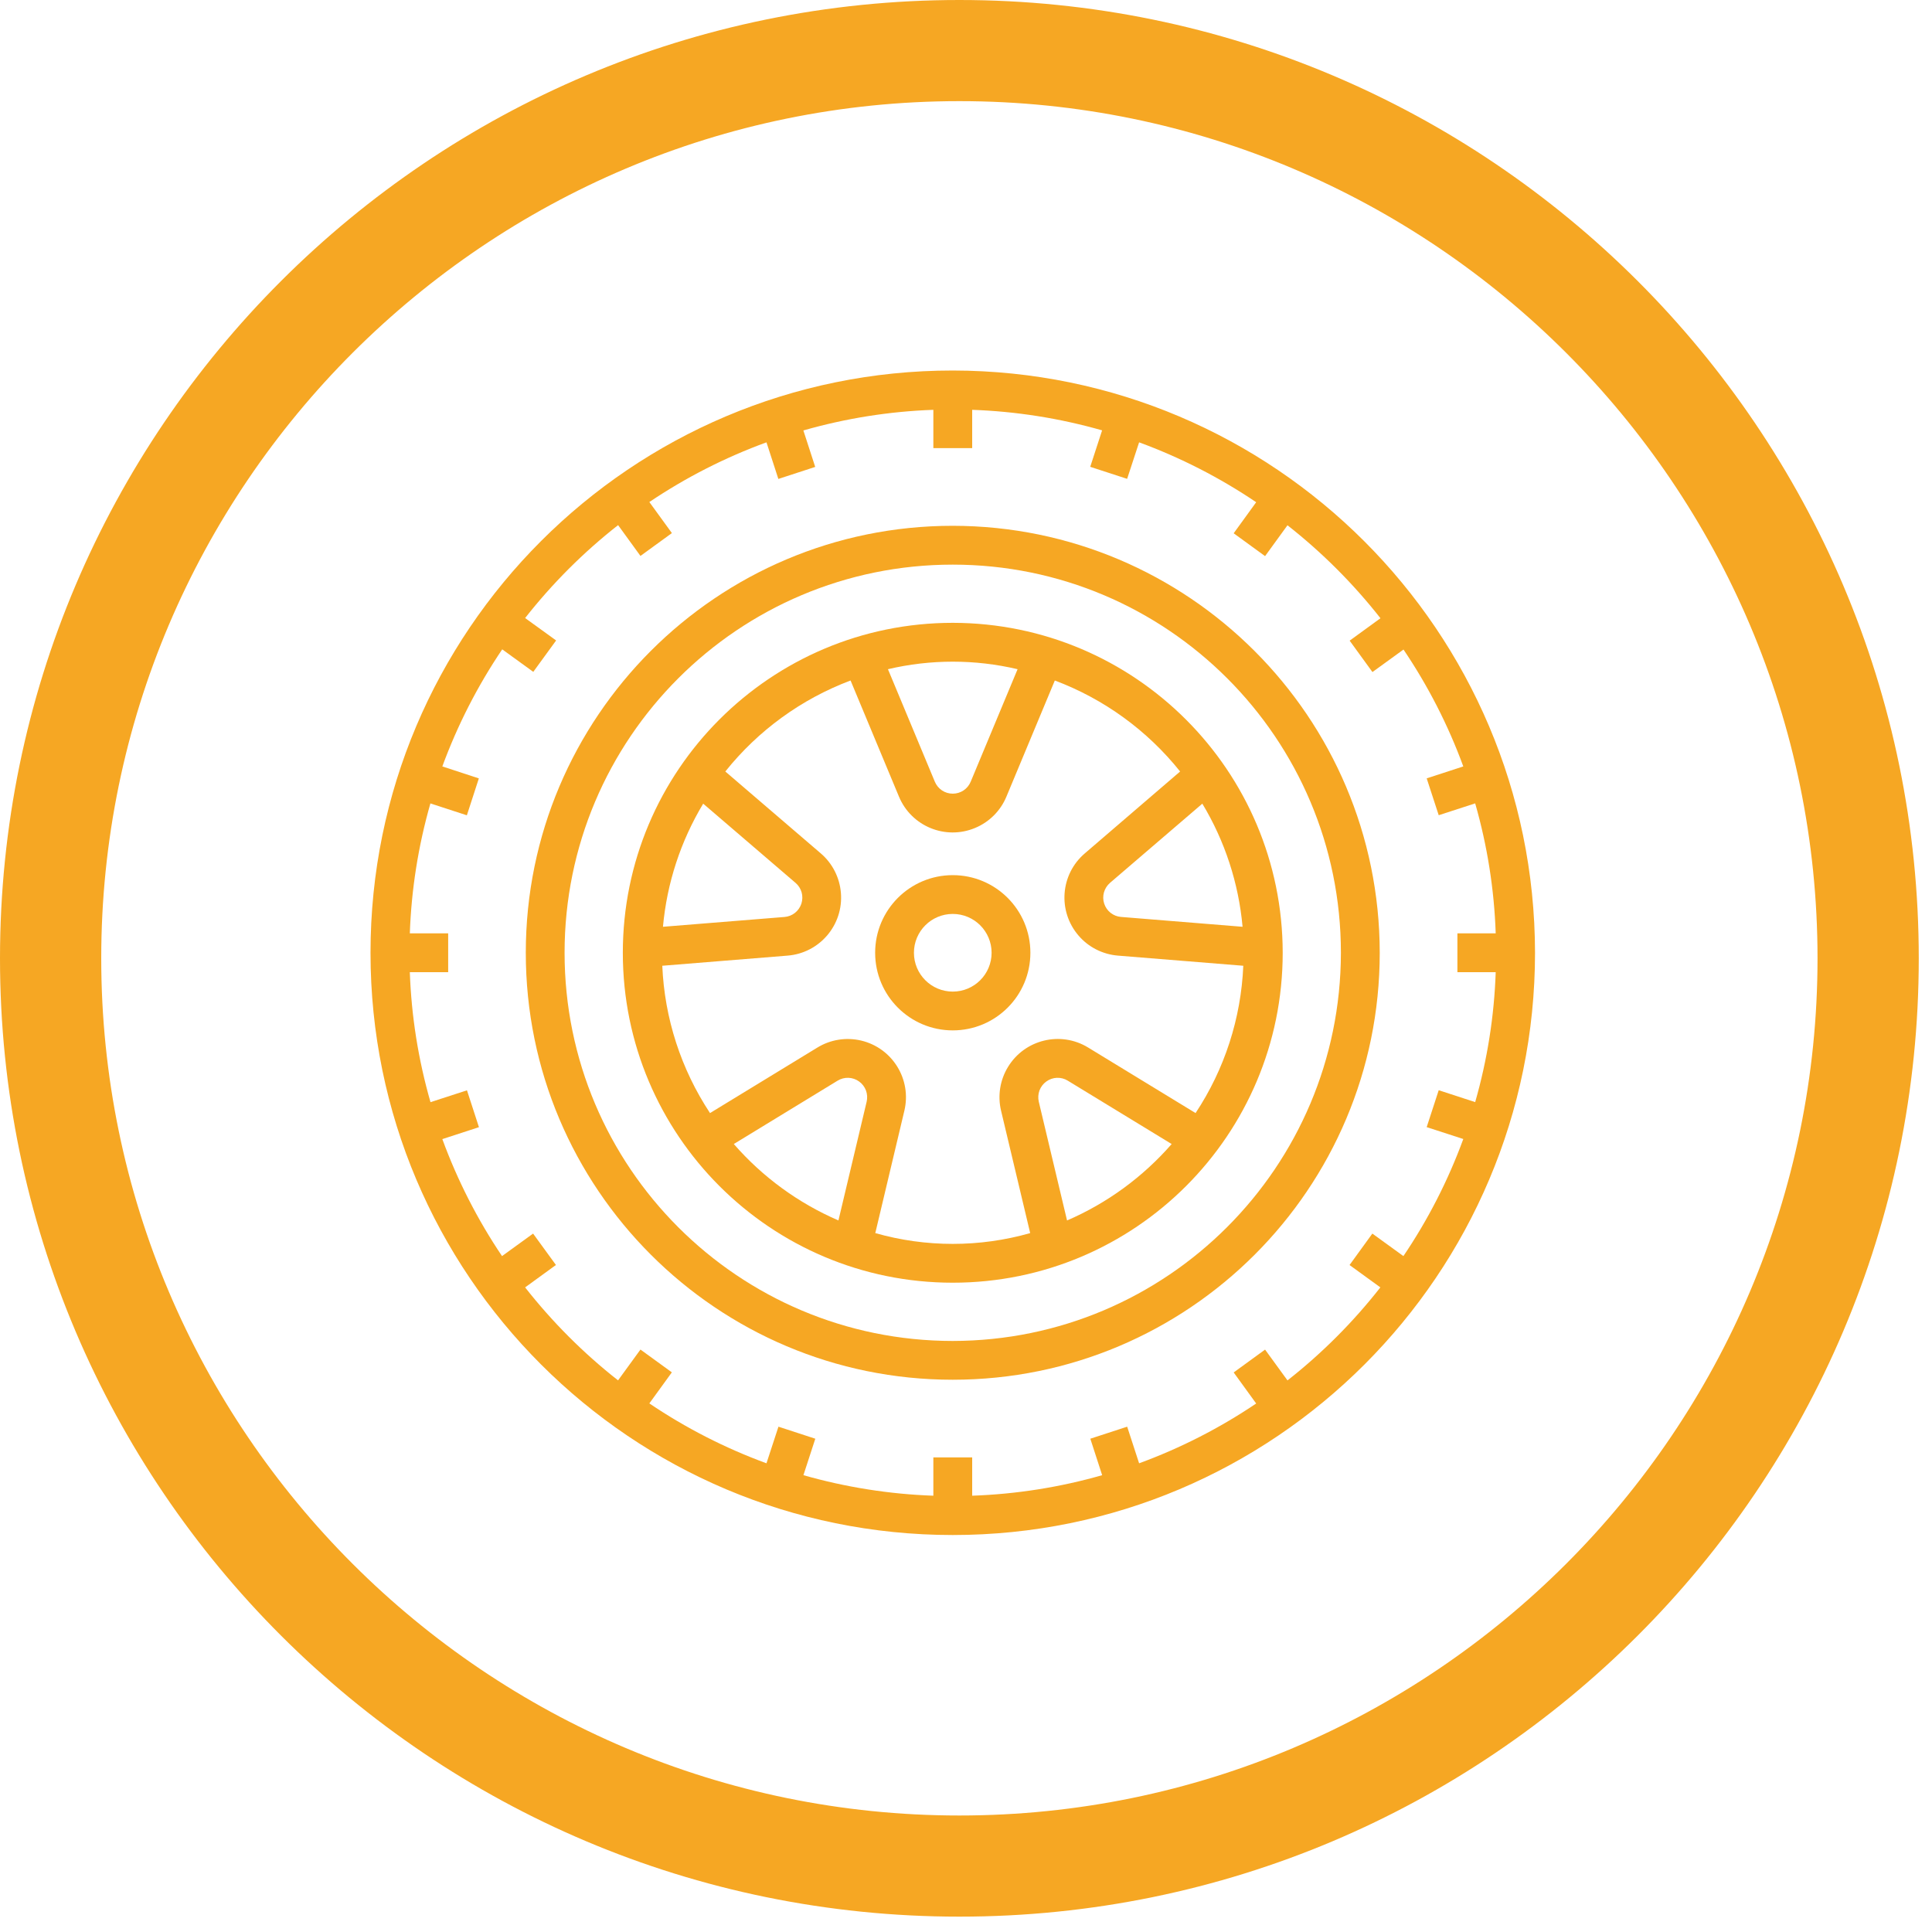
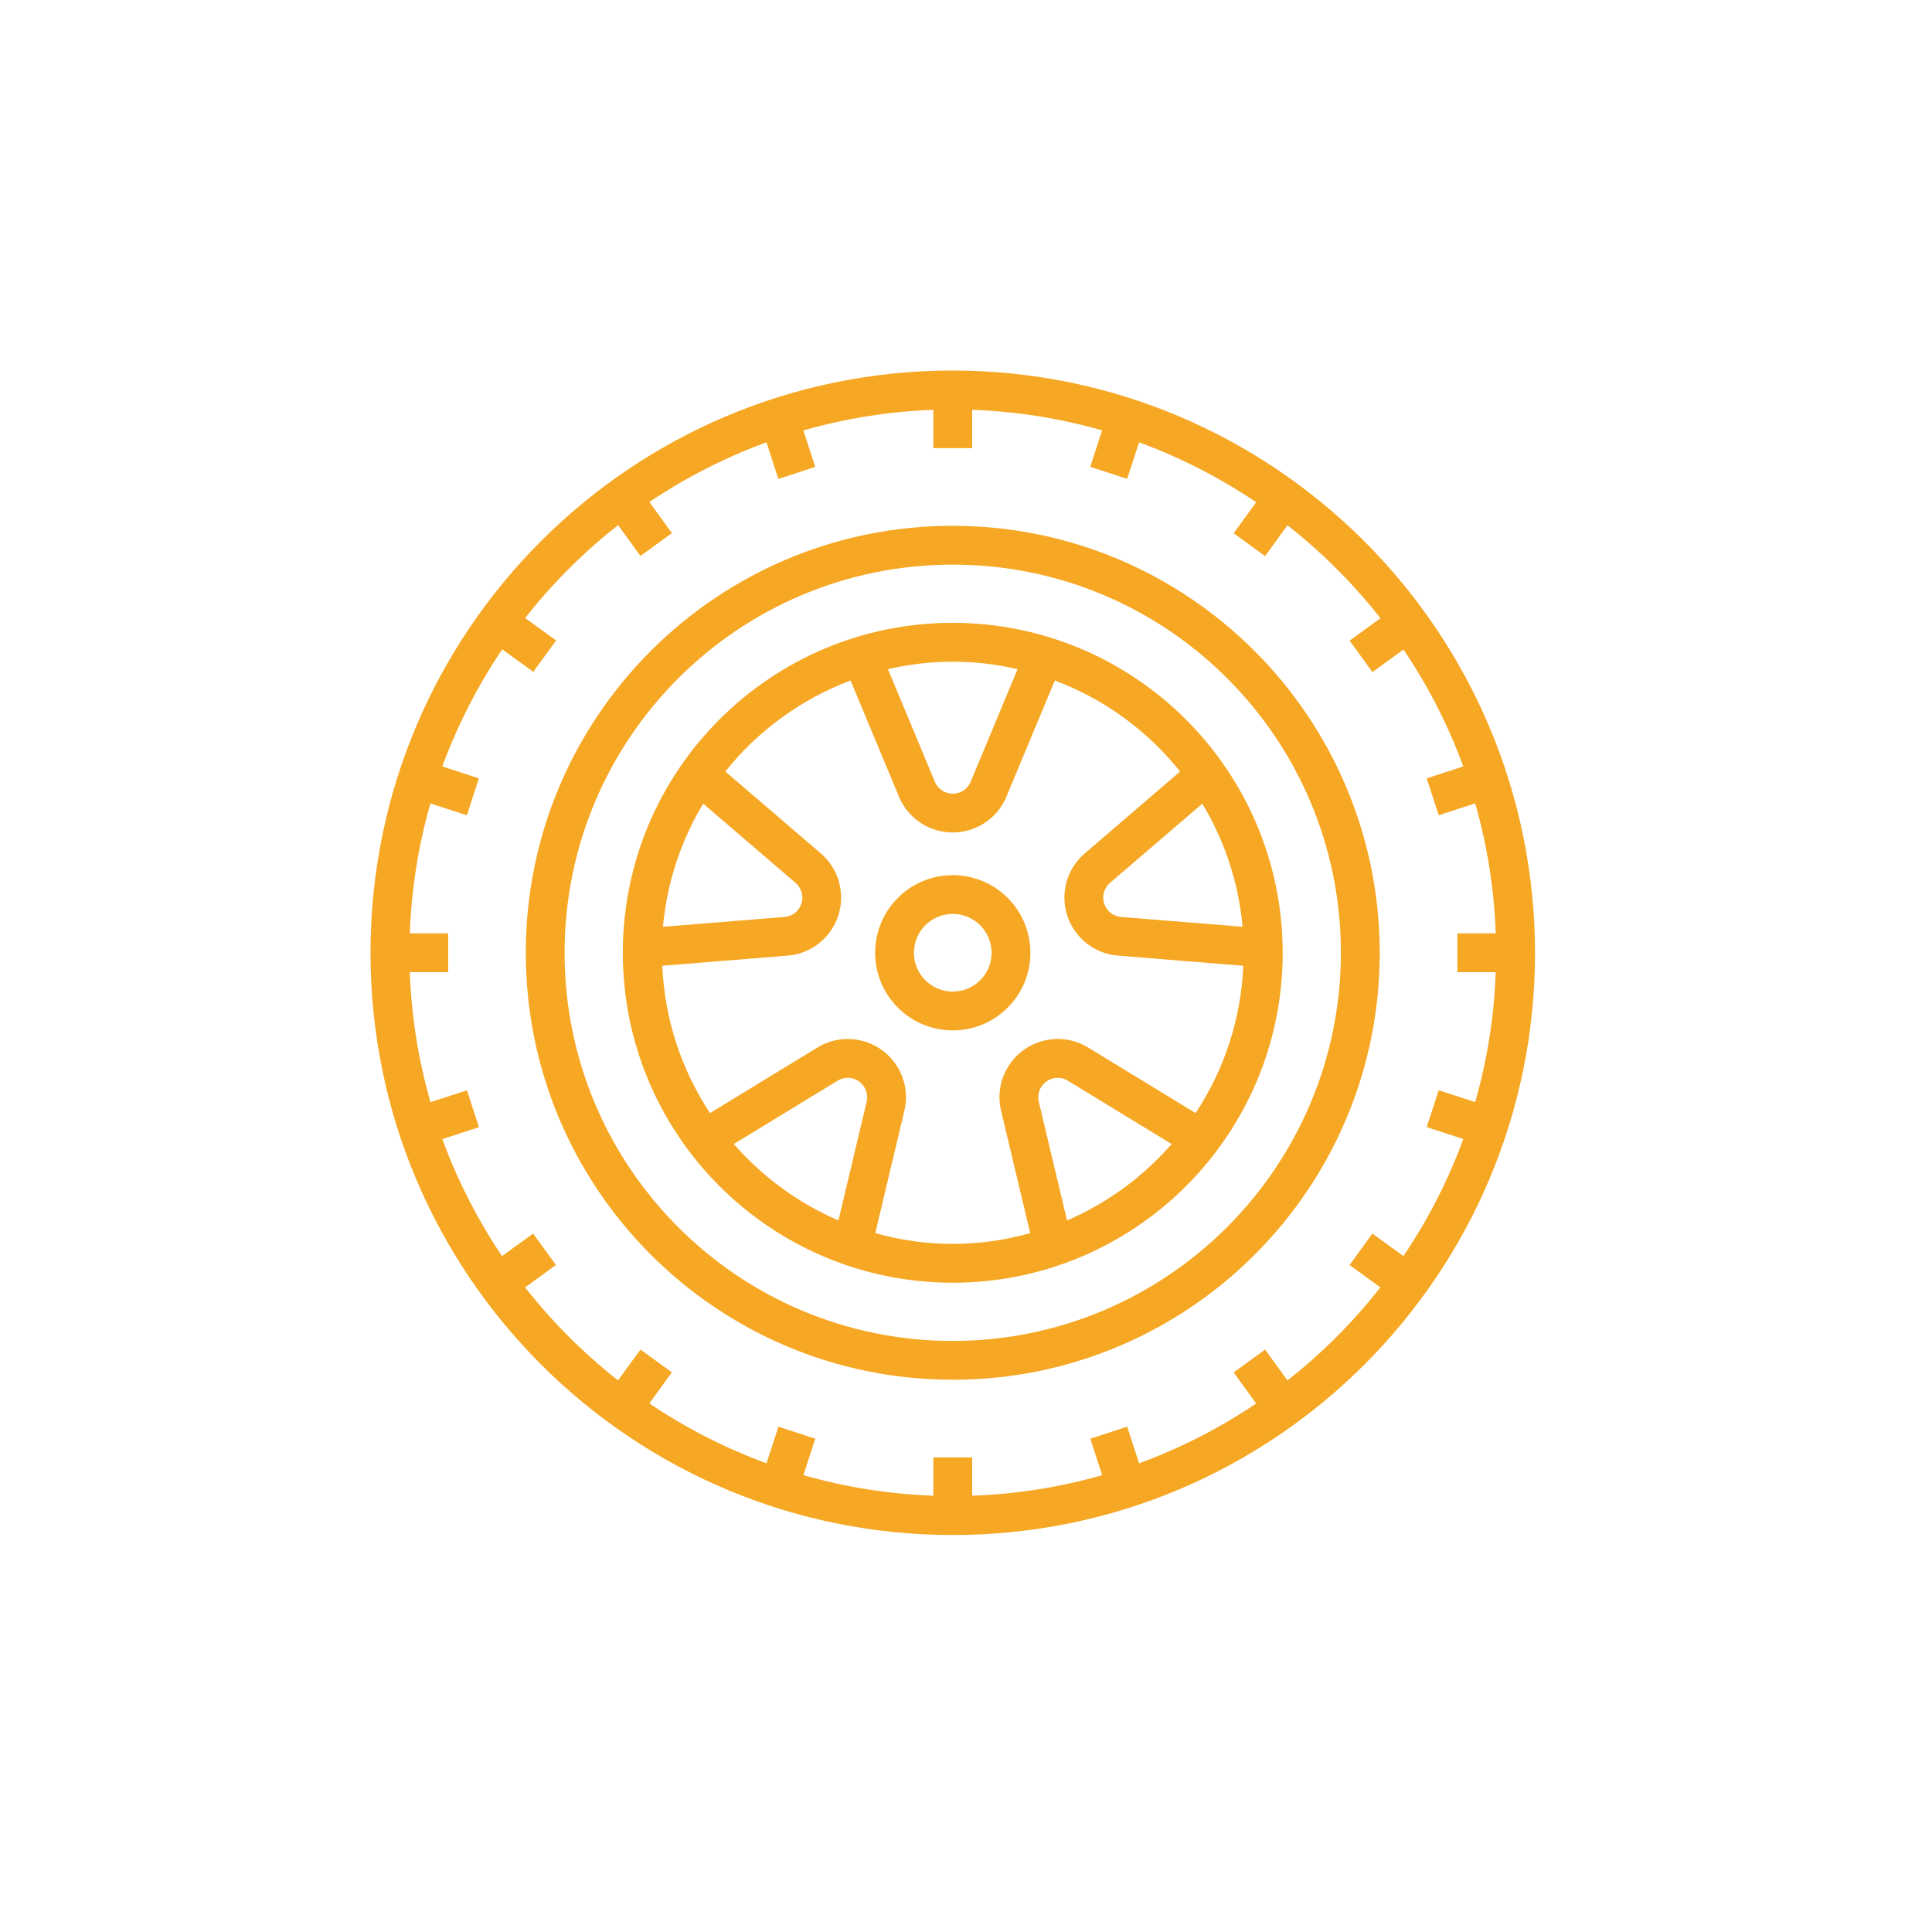
<svg xmlns="http://www.w3.org/2000/svg" width="40" height="40" viewBox="0 0 40 40" fill="none">
  <g clip-path="url(#clip0_234_120)">
-     <path d="M19.863 0C8.904 0 0 8.894 0 19.841C0 30.788 8.904 39.682 19.863 39.682C30.822 39.682 39.726 30.788 39.726 19.841C39.726 8.894 30.822 0 19.863 0ZM19.863 37.588C10.069 37.588 2.096 29.625 2.096 19.841C2.096 10.057 10.069 2.094 19.863 2.094C29.657 2.094 37.63 10.057 37.63 19.841C37.63 29.625 29.657 37.588 19.863 37.588Z" fill="#F6A723" />
    <path d="M19.726 7.671C13.069 7.671 7.671 13.068 7.671 19.726C7.671 26.384 13.069 31.781 19.726 31.781C26.384 31.781 31.781 26.384 31.781 19.726C31.773 13.072 26.381 7.679 19.726 7.671ZM30.542 22.818L29.787 22.572L29.538 23.336L30.296 23.582C29.983 24.437 29.566 25.252 29.056 26.006L28.413 25.54L27.941 26.191L28.579 26.654C28.017 27.371 27.372 28.018 26.656 28.58L26.192 27.942L25.542 28.415L26.008 29.058C25.253 29.567 24.439 29.983 23.584 30.296L23.337 29.538L22.574 29.787L22.819 30.542C21.943 30.793 21.039 30.935 20.128 30.967V30.174H19.324V30.967C18.414 30.935 17.511 30.792 16.634 30.542L16.88 29.787L16.117 29.538L15.869 30.296C15.013 29.982 14.199 29.566 13.444 29.056L13.91 28.413L13.26 27.941L12.796 28.579C12.08 28.017 11.434 27.37 10.872 26.654L11.51 26.19L11.037 25.54L10.394 26.006C9.886 25.252 9.471 24.438 9.158 23.584L9.916 23.337L9.668 22.574L8.913 22.819C8.661 21.943 8.517 21.039 8.485 20.128H9.279V19.324H8.485C8.517 18.414 8.66 17.51 8.911 16.634L9.666 16.88L9.914 16.116L9.158 15.868C9.472 15.013 9.888 14.199 10.398 13.444L11.041 13.91L11.514 13.26L10.872 12.796C11.434 12.08 12.08 11.434 12.797 10.872L13.26 11.51L13.911 11.037L13.444 10.394C14.199 9.886 15.014 9.47 15.869 9.158L16.115 9.916L16.878 9.667L16.633 8.912C17.509 8.661 18.413 8.517 19.324 8.485V9.278H20.128V8.485C21.039 8.517 21.942 8.66 22.818 8.91L22.572 9.665L23.336 9.914L23.584 9.158C24.439 9.472 25.253 9.888 26.008 10.398L25.542 11.041L26.192 11.514L26.656 10.875C27.372 11.438 28.019 12.084 28.581 12.8L27.943 13.264L28.415 13.914L29.058 13.448C29.567 14.202 29.983 15.014 30.296 15.868L29.538 16.115L29.787 16.878L30.542 16.633C30.793 17.509 30.936 18.413 30.967 19.324H30.174V20.128H30.967C30.936 21.038 30.793 21.942 30.542 22.818Z" fill="#F6A723" />
    <path d="M19.726 10.886C14.844 10.886 10.886 14.844 10.886 19.726C10.886 24.608 14.844 28.566 19.726 28.566C24.608 28.566 28.566 24.608 28.566 19.726C28.561 14.846 24.606 10.891 19.726 10.886ZM19.726 27.763C15.287 27.763 11.689 24.165 11.689 19.726C11.689 15.288 15.287 11.69 19.726 11.69C24.164 11.69 27.762 15.288 27.762 19.726C27.757 24.162 24.162 27.758 19.726 27.763Z" fill="#F6A723" />
    <path d="M19.726 12.895C15.953 12.895 12.895 15.953 12.895 19.726C12.895 23.499 15.953 26.557 19.726 26.557C23.499 26.557 26.557 23.499 26.557 19.726C26.553 15.955 23.497 12.899 19.726 12.895ZM24.893 16.639C25.36 17.414 25.645 18.286 25.726 19.188L23.209 18.984C23.131 18.978 23.055 18.948 22.993 18.899C22.931 18.85 22.885 18.783 22.861 18.708C22.836 18.633 22.835 18.552 22.856 18.476C22.878 18.399 22.921 18.331 22.981 18.279L24.893 16.639ZM21.068 13.855L20.097 16.185C20.066 16.258 20.015 16.321 19.949 16.365C19.883 16.409 19.805 16.432 19.726 16.432C19.647 16.432 19.569 16.409 19.503 16.365C19.437 16.321 19.386 16.258 19.355 16.185L18.384 13.855C19.267 13.647 20.185 13.647 21.068 13.855ZM14.559 16.639L16.471 18.279C16.532 18.331 16.575 18.399 16.597 18.476C16.618 18.552 16.616 18.633 16.592 18.709C16.567 18.784 16.521 18.851 16.459 18.9C16.397 18.949 16.321 18.979 16.242 18.985L13.726 19.188C13.807 18.286 14.092 17.415 14.559 16.639ZM17.943 22.81L17.359 25.268C16.528 24.909 15.788 24.369 15.193 23.686H15.192L17.342 22.374C17.41 22.332 17.489 22.312 17.568 22.315C17.647 22.318 17.724 22.345 17.788 22.392C17.852 22.438 17.901 22.503 17.929 22.577C17.956 22.652 17.961 22.733 17.943 22.81ZM22.093 25.268H22.092L21.507 22.81C21.489 22.733 21.494 22.652 21.521 22.577C21.549 22.503 21.598 22.438 21.662 22.392C21.726 22.345 21.802 22.318 21.882 22.315C21.961 22.312 22.04 22.332 22.107 22.374L24.258 23.686C23.663 24.368 22.924 24.909 22.093 25.268ZM22.527 21.687C21.959 21.341 21.217 21.52 20.87 22.089C20.704 22.36 20.652 22.686 20.726 22.996L21.329 25.53C20.281 25.828 19.171 25.828 18.122 25.53H18.122L18.724 22.996C18.878 22.348 18.478 21.698 17.83 21.544C17.521 21.471 17.195 21.522 16.924 21.688L14.7 23.045C14.1 22.137 13.758 21.083 13.712 19.995L16.307 19.785C16.971 19.731 17.465 19.149 17.41 18.485C17.384 18.169 17.235 17.875 16.994 17.669L15.017 15.973C15.696 15.123 16.592 14.472 17.61 14.089L18.612 16.493C18.868 17.108 19.573 17.398 20.188 17.142C20.482 17.02 20.715 16.787 20.837 16.493L21.839 14.089C22.858 14.472 23.754 15.123 24.433 15.973L22.459 17.669C21.953 18.102 21.895 18.863 22.329 19.369C22.535 19.61 22.829 19.759 23.146 19.785L25.741 19.995C25.695 21.083 25.354 22.137 24.753 23.045L22.527 21.687Z" fill="#F6A723" />
    <path d="M19.726 18.119C18.838 18.119 18.119 18.838 18.119 19.726C18.119 20.614 18.838 21.333 19.726 21.333C20.614 21.333 21.333 20.614 21.333 19.726C21.333 18.838 20.614 18.119 19.726 18.119ZM19.726 20.53C19.282 20.53 18.922 20.17 18.922 19.726C18.922 19.282 19.282 18.922 19.726 18.922C20.17 18.922 20.53 19.282 20.53 19.726C20.53 20.17 20.17 20.53 19.726 20.53Z" fill="#F6A723" />
  </g>
  <defs>
    <clipPath id="clip0_234_120">
      <rect width="40" height="40" fill="white" />
    </clipPath>
  </defs>
</svg>